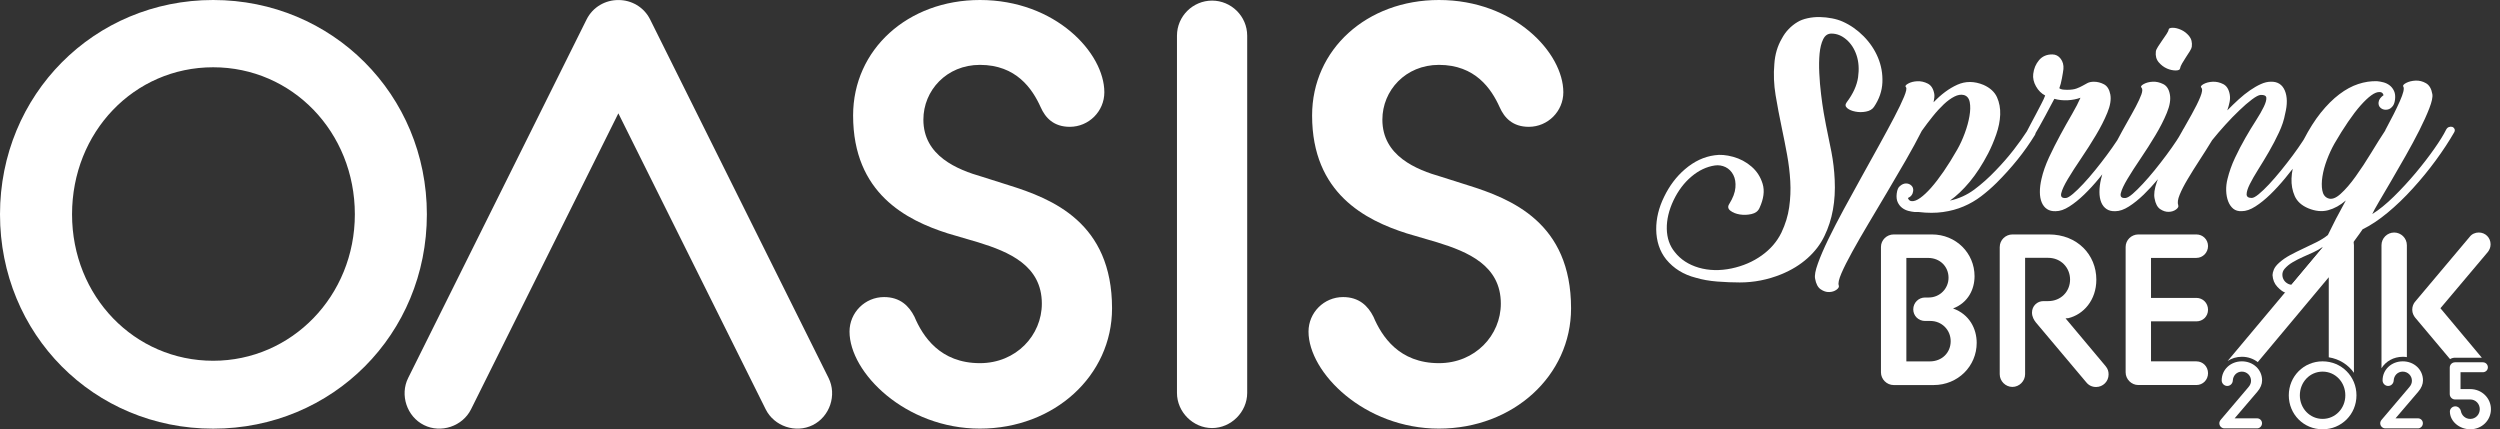
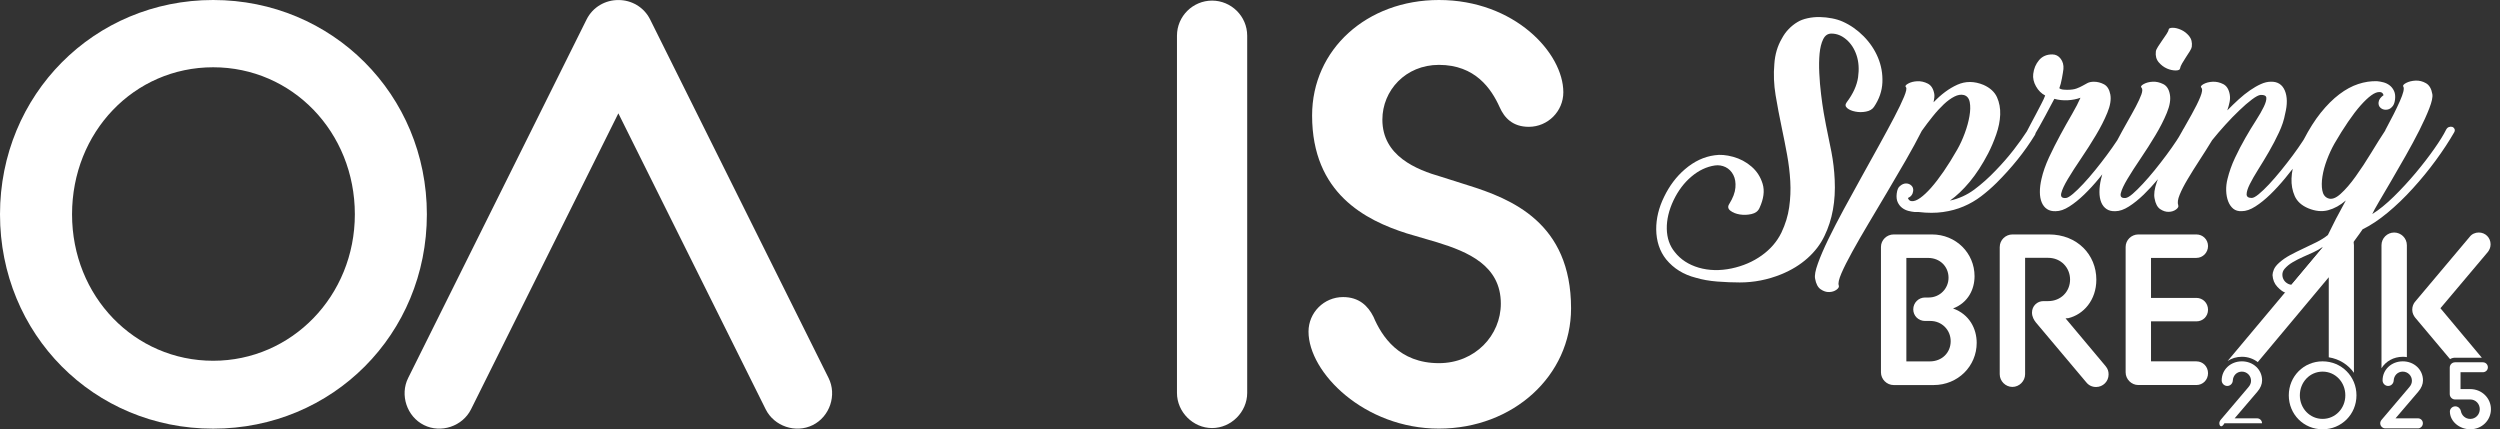
<svg xmlns="http://www.w3.org/2000/svg" width="99" height="17" viewBox="0 0 99 17" fill="none">
  <rect x="0" y="0" width="99" height="17" fill="#333333" stroke="none" />
  <path d="M0 8.487C0 3.75 3.725 0 8.441 0C13.156 0 16.904 3.748 16.904 8.487C16.904 13.227 13.178 16.975 8.441 16.975C3.703 16.975 0 13.227 0 8.487ZM14.052 8.487C14.052 5.234 11.576 2.664 8.441 2.664C5.305 2.664 2.853 5.234 2.853 8.487C2.853 11.741 5.329 14.286 8.441 14.286C11.552 14.286 14.052 11.717 14.052 8.487Z" fill="white" />
-   <path d="M33.641 13.132C33.641 12.377 34.253 11.764 35.009 11.764C35.645 11.764 35.999 12.117 36.212 12.542C36.541 13.32 37.226 14.381 38.805 14.381C40.244 14.381 41.257 13.274 41.257 12.024C41.257 10.516 39.96 9.973 38.734 9.595L37.531 9.242C35.905 8.723 33.783 7.662 33.783 4.573C33.783 1.956 35.952 0 38.805 0C41.799 0 43.732 2.098 43.732 3.654C43.732 4.408 43.118 5.022 42.364 5.022C41.728 5.022 41.397 4.668 41.21 4.244C40.88 3.512 40.242 2.569 38.805 2.569C37.484 2.569 36.566 3.583 36.566 4.738C36.566 6.177 37.909 6.718 38.899 7.002L39.936 7.331C41.68 7.874 44.037 8.817 44.037 12.211C44.037 14.876 41.751 16.973 38.804 16.973C35.857 16.973 33.641 14.758 33.641 13.13V13.132Z" fill="white" />
  <path d="M46.608 1.415C46.608 0.636 47.244 0.024 47.998 0.024C48.752 0.024 49.389 0.638 49.389 1.415V15.56C49.389 16.314 48.752 16.951 47.998 16.951C47.244 16.951 46.608 16.314 46.608 15.56V1.415Z" fill="white" />
  <path d="M51.817 13.132C51.817 12.377 52.431 11.764 53.185 11.764C53.821 11.764 54.175 12.117 54.388 12.542C54.718 13.32 55.402 14.381 56.981 14.381C58.42 14.381 59.433 13.274 59.433 12.024C59.433 10.516 58.136 9.973 56.91 9.595L55.707 9.242C54.081 8.723 51.959 7.662 51.959 4.573C51.959 1.956 54.128 0 56.981 0C59.975 0 61.908 2.098 61.908 3.654C61.908 4.408 61.295 5.022 60.541 5.022C59.904 5.022 59.573 4.668 59.386 4.244C59.056 3.512 58.419 2.569 56.981 2.569C55.661 2.569 54.742 3.583 54.742 4.738C54.742 6.177 56.085 6.718 57.075 7.002L58.112 7.331C59.856 7.874 62.214 8.817 62.214 12.211C62.214 14.876 59.927 16.973 56.98 16.973C54.033 16.973 51.817 14.758 51.817 13.13V13.132Z" fill="white" />
  <path d="M32.811 14.968L25.745 0.77C25.498 0.275 24.999 -0.002 24.487 0.002C23.977 -0.002 23.476 0.275 23.229 0.77L16.163 14.968C15.827 15.643 16.113 16.497 16.788 16.833C17.462 17.169 18.317 16.883 18.653 16.208L24.487 4.488L30.321 16.208C30.657 16.883 31.511 17.169 32.186 16.833C32.861 16.497 33.147 15.643 32.811 14.968Z" fill="white" />
-   <path d="M87.886 16.761C87.886 16.72 87.901 16.671 87.942 16.622L89.033 15.337C89.108 15.252 89.141 15.169 89.141 15.079C89.141 14.877 88.98 14.716 88.778 14.716C88.576 14.716 88.427 14.873 88.419 15.072C88.412 15.188 88.319 15.284 88.199 15.284C88.08 15.284 87.979 15.184 87.979 15.064C87.979 14.631 88.335 14.309 88.779 14.309C89.223 14.309 89.579 14.631 89.579 15.064C89.579 15.21 89.518 15.367 89.391 15.513L88.491 16.566H89.381C89.489 16.566 89.576 16.652 89.576 16.761C89.576 16.87 89.49 16.963 89.381 16.963H88.088C87.976 16.963 87.886 16.873 87.886 16.761Z" fill="white" />
+   <path d="M87.886 16.761C87.886 16.72 87.901 16.671 87.942 16.622L89.033 15.337C89.108 15.252 89.141 15.169 89.141 15.079C89.141 14.877 88.98 14.716 88.778 14.716C88.576 14.716 88.427 14.873 88.419 15.072C88.412 15.188 88.319 15.284 88.199 15.284C88.08 15.284 87.979 15.184 87.979 15.064C87.979 14.631 88.335 14.309 88.779 14.309C89.223 14.309 89.579 14.631 89.579 15.064C89.579 15.21 89.518 15.367 89.391 15.513L88.491 16.566H89.381C89.489 16.566 89.576 16.652 89.576 16.761H88.088C87.976 16.963 87.886 16.873 87.886 16.761Z" fill="white" />
  <path d="M90.636 15.655C90.636 14.904 91.227 14.309 91.975 14.309C92.722 14.309 93.316 14.904 93.316 15.655C93.316 16.406 92.725 17 91.975 17C91.224 17 90.636 16.406 90.636 15.655ZM92.875 15.655C92.875 15.131 92.479 14.716 91.975 14.716C91.47 14.716 91.074 15.131 91.074 15.655C91.074 16.178 91.474 16.588 91.975 16.588C92.475 16.588 92.875 16.178 92.875 15.655Z" fill="white" />
  <path d="M94.257 16.761C94.257 16.72 94.272 16.671 94.313 16.622L95.404 15.337C95.479 15.252 95.512 15.169 95.512 15.079C95.512 14.877 95.351 14.716 95.149 14.716C94.947 14.716 94.798 14.873 94.79 15.072C94.783 15.188 94.69 15.284 94.57 15.284C94.451 15.284 94.35 15.184 94.35 15.064C94.35 14.631 94.706 14.309 95.15 14.309C95.594 14.309 95.95 14.631 95.95 15.064C95.95 15.21 95.889 15.367 95.762 15.513L94.862 16.566H95.752C95.86 16.566 95.946 16.652 95.946 16.761C95.946 16.87 95.861 16.963 95.752 16.963H94.459C94.347 16.963 94.257 16.873 94.257 16.761Z" fill="white" />
  <path d="M97.01 14.557C97.01 14.441 97.104 14.347 97.22 14.347H98.322C98.43 14.347 98.52 14.433 98.52 14.545C98.52 14.657 98.43 14.74 98.322 14.74H97.437V15.408H97.822C98.278 15.408 98.641 15.764 98.641 16.203C98.641 16.644 98.285 16.999 97.822 16.999C97.4 16.999 97.019 16.696 97.015 16.297C97.015 16.199 97.1 16.091 97.232 16.091C97.347 16.091 97.434 16.189 97.448 16.267C97.478 16.45 97.628 16.589 97.822 16.589C98.034 16.589 98.199 16.417 98.199 16.203C98.199 15.99 98.035 15.819 97.822 15.819H97.22C97.104 15.819 97.01 15.721 97.01 15.606V14.556V14.557Z" fill="white" />
  <path d="M72.654 7.117C72.637 6.746 72.594 6.38 72.525 6.02C72.455 5.659 72.383 5.304 72.309 4.954C72.287 4.851 72.257 4.688 72.219 4.465C72.181 4.242 72.146 3.996 72.114 3.729C72.081 3.461 72.058 3.185 72.044 2.899C72.03 2.615 72.034 2.357 72.055 2.127C72.077 1.897 72.123 1.706 72.197 1.556C72.27 1.405 72.379 1.33 72.523 1.33C72.736 1.33 72.934 1.409 73.117 1.567C73.3 1.724 73.435 1.933 73.52 2.19C73.606 2.447 73.625 2.738 73.58 3.06C73.533 3.383 73.384 3.713 73.13 4.049C73.064 4.138 73.07 4.215 73.148 4.281C73.225 4.346 73.333 4.393 73.471 4.419C73.608 4.447 73.749 4.447 73.893 4.419C74.037 4.392 74.142 4.331 74.209 4.234C74.418 3.925 74.529 3.601 74.543 3.261C74.557 2.922 74.499 2.595 74.369 2.283C74.239 1.971 74.049 1.689 73.802 1.438C73.554 1.187 73.277 0.993 72.971 0.856C72.848 0.801 72.707 0.757 72.549 0.727C72.392 0.696 72.231 0.679 72.066 0.675C71.902 0.672 71.74 0.687 71.582 0.722C71.423 0.756 71.287 0.807 71.176 0.876C71.051 0.951 70.934 1.044 70.829 1.154C70.723 1.264 70.634 1.388 70.562 1.525C70.388 1.821 70.289 2.157 70.264 2.534C70.228 2.94 70.245 3.352 70.314 3.771C70.383 4.19 70.467 4.626 70.562 5.079C70.636 5.429 70.705 5.78 70.769 6.13C70.833 6.48 70.875 6.829 70.895 7.175C70.915 7.522 70.9 7.864 70.852 8.205C70.804 8.545 70.701 8.88 70.545 9.209C70.371 9.566 70.111 9.868 69.765 10.115C69.42 10.363 69.021 10.534 68.57 10.63C68.106 10.727 67.672 10.716 67.271 10.6C66.87 10.482 66.553 10.277 66.322 9.982C66.118 9.734 66.013 9.429 66.005 9.065C65.998 8.701 66.087 8.323 66.272 7.932C66.456 7.548 66.693 7.234 66.984 6.99C67.273 6.746 67.583 6.6 67.912 6.552C68.059 6.532 68.199 6.554 68.332 6.618C68.464 6.684 68.567 6.787 68.64 6.927C68.712 7.068 68.739 7.236 68.722 7.432C68.706 7.627 68.624 7.842 68.479 8.076C68.412 8.179 68.426 8.268 68.524 8.344C68.621 8.419 68.746 8.468 68.897 8.493C69.048 8.517 69.202 8.512 69.357 8.477C69.513 8.442 69.618 8.364 69.674 8.24C69.843 7.876 69.884 7.557 69.801 7.282C69.718 7.007 69.571 6.778 69.359 6.596C69.148 6.414 68.906 6.285 68.634 6.21C68.361 6.135 68.116 6.114 67.9 6.149C67.481 6.204 67.087 6.389 66.72 6.705C66.383 6.994 66.109 7.358 65.897 7.797C65.688 8.223 65.584 8.651 65.586 9.084C65.592 9.55 65.722 9.946 65.978 10.269C66.277 10.633 66.669 10.876 67.156 10.999C67.408 11.075 67.69 11.124 68.003 11.149C68.316 11.173 68.614 11.185 68.895 11.185C69.458 11.185 70.003 11.078 70.53 10.865C70.935 10.7 71.283 10.488 71.576 10.226C71.869 9.965 72.094 9.67 72.25 9.341C72.561 8.702 72.695 7.961 72.654 7.117Z" fill="white" />
  <path d="M85.81 2.713C85.931 2.765 86.046 2.79 86.156 2.79C86.266 2.79 86.324 2.763 86.331 2.708C86.337 2.66 86.363 2.595 86.411 2.512C86.459 2.43 86.509 2.347 86.564 2.265C86.619 2.182 86.67 2.103 86.717 2.028C86.763 1.953 86.79 1.894 86.795 1.852C86.816 1.681 86.781 1.54 86.691 1.43C86.601 1.32 86.497 1.238 86.376 1.183C86.255 1.128 86.144 1.1 86.041 1.1C85.937 1.1 85.883 1.125 85.878 1.172C85.873 1.213 85.845 1.272 85.795 1.348C85.746 1.424 85.689 1.505 85.626 1.595C85.564 1.684 85.508 1.769 85.457 1.848C85.406 1.927 85.377 1.991 85.372 2.038C85.351 2.21 85.389 2.353 85.485 2.466C85.582 2.579 85.69 2.661 85.811 2.713H85.81Z" fill="white" />
  <path d="M97.199 5.108C97.18 5.067 97.15 5.039 97.111 5.025C97.072 5.012 97.026 5.014 96.977 5.031C96.927 5.048 96.888 5.088 96.859 5.149C96.768 5.334 96.615 5.582 96.398 5.891C96.182 6.2 95.937 6.517 95.664 6.844C95.391 7.169 95.102 7.483 94.799 7.781C94.495 8.079 94.21 8.311 93.942 8.476C93.98 8.387 94.069 8.225 94.206 7.991C94.344 7.758 94.505 7.485 94.686 7.173C94.868 6.861 95.06 6.527 95.261 6.174C95.462 5.821 95.644 5.482 95.807 5.16C95.97 4.837 96.101 4.547 96.201 4.289C96.301 4.032 96.341 3.845 96.321 3.728C96.285 3.515 96.201 3.371 96.069 3.295C95.938 3.22 95.799 3.185 95.654 3.192C95.51 3.2 95.386 3.23 95.282 3.285C95.179 3.34 95.142 3.388 95.172 3.43C95.218 3.505 95.172 3.698 95.034 4.007C94.897 4.316 94.71 4.69 94.471 5.129C94.463 5.135 94.458 5.15 94.455 5.17C94.287 5.424 94.102 5.718 93.9 6.051C93.698 6.385 93.493 6.696 93.287 6.983C93.081 7.272 92.881 7.504 92.687 7.678C92.494 7.853 92.326 7.91 92.183 7.849C92.066 7.801 91.991 7.697 91.963 7.54C91.934 7.382 91.935 7.198 91.968 6.989C92 6.779 92.06 6.559 92.146 6.33C92.233 6.1 92.332 5.885 92.445 5.685C92.628 5.369 92.807 5.083 92.983 4.826C93.158 4.569 93.323 4.352 93.479 4.176C93.634 4.002 93.775 3.867 93.904 3.774C94.033 3.681 94.143 3.639 94.239 3.645C94.314 3.645 94.365 3.686 94.389 3.769C94.338 3.804 94.293 3.845 94.256 3.893C94.219 3.941 94.198 3.992 94.192 4.047C94.181 4.136 94.204 4.209 94.263 4.264C94.322 4.319 94.392 4.346 94.475 4.346C94.571 4.346 94.651 4.313 94.714 4.244C94.784 4.182 94.826 4.082 94.843 3.946C94.86 3.808 94.846 3.693 94.803 3.601C94.76 3.508 94.701 3.435 94.629 3.38C94.558 3.325 94.476 3.285 94.386 3.261C94.296 3.237 94.211 3.222 94.129 3.215C93.883 3.208 93.634 3.245 93.385 3.328C93.135 3.41 92.884 3.546 92.635 3.735C92.385 3.924 92.141 4.168 91.901 4.466C91.667 4.759 91.444 5.112 91.231 5.522C91.219 5.541 91.208 5.559 91.195 5.579C91.076 5.761 90.944 5.951 90.796 6.15C90.648 6.349 90.492 6.55 90.327 6.753C90.162 6.956 90.004 7.138 89.854 7.299C89.704 7.459 89.567 7.59 89.445 7.69C89.323 7.789 89.232 7.839 89.169 7.839C89.032 7.839 88.964 7.789 88.966 7.69C88.968 7.59 89.01 7.458 89.092 7.293C89.174 7.128 89.285 6.935 89.425 6.711C89.566 6.488 89.708 6.253 89.851 6.006C89.994 5.758 90.126 5.507 90.246 5.249C90.367 4.992 90.448 4.746 90.49 4.512C90.585 4.135 90.58 3.826 90.479 3.586C90.377 3.346 90.192 3.228 89.925 3.236C89.801 3.236 89.671 3.266 89.532 3.329C89.395 3.39 89.25 3.473 89.101 3.576C88.951 3.679 88.801 3.8 88.65 3.937C88.5 4.075 88.35 4.218 88.201 4.37C88.242 4.253 88.272 4.141 88.293 4.035C88.313 3.929 88.314 3.831 88.298 3.741C88.261 3.535 88.175 3.399 88.039 3.33C87.903 3.261 87.764 3.23 87.622 3.237C87.48 3.244 87.36 3.275 87.26 3.33C87.161 3.385 87.132 3.433 87.176 3.474C87.224 3.529 87.208 3.653 87.13 3.844C87.052 4.036 86.938 4.266 86.788 4.534C86.691 4.707 86.588 4.892 86.476 5.087C86.466 5.099 86.456 5.114 86.448 5.13C86.439 5.148 86.429 5.168 86.418 5.188C86.376 5.262 86.334 5.336 86.289 5.414C86.289 5.414 86.289 5.414 86.289 5.415C86.258 5.464 86.226 5.517 86.189 5.573C86.071 5.752 85.938 5.94 85.79 6.14C85.642 6.339 85.487 6.539 85.326 6.738C85.164 6.937 85.008 7.118 84.858 7.278C84.708 7.44 84.574 7.571 84.455 7.675C84.336 7.778 84.241 7.833 84.173 7.84C84.013 7.854 83.951 7.79 83.984 7.65C84.018 7.509 84.107 7.32 84.249 7.083C84.391 6.846 84.564 6.576 84.769 6.275C84.975 5.972 85.169 5.666 85.354 5.358C85.539 5.049 85.691 4.752 85.808 4.467C85.925 4.182 85.965 3.94 85.927 3.74C85.89 3.534 85.803 3.398 85.663 3.329C85.523 3.26 85.385 3.229 85.246 3.236C85.108 3.243 84.989 3.274 84.89 3.329C84.79 3.384 84.762 3.431 84.805 3.473C84.847 3.52 84.845 3.61 84.799 3.74C84.752 3.87 84.677 4.032 84.576 4.225C84.473 4.417 84.355 4.632 84.219 4.869C84.094 5.088 83.97 5.316 83.846 5.55C83.841 5.559 83.835 5.566 83.83 5.574C83.713 5.753 83.579 5.941 83.431 6.141C83.283 6.34 83.129 6.54 82.967 6.739C82.805 6.938 82.65 7.119 82.499 7.279C82.349 7.441 82.213 7.572 82.091 7.676C81.968 7.779 81.876 7.834 81.814 7.841C81.654 7.855 81.592 7.791 81.626 7.651C81.659 7.51 81.748 7.321 81.89 7.084C82.032 6.847 82.205 6.577 82.41 6.276C82.616 5.973 82.81 5.668 82.995 5.359C83.18 5.05 83.332 4.753 83.449 4.468C83.567 4.184 83.606 3.941 83.569 3.741C83.531 3.543 83.448 3.408 83.319 3.339C83.19 3.271 83.057 3.237 82.919 3.237C82.817 3.237 82.732 3.254 82.665 3.289C82.6 3.324 82.533 3.36 82.467 3.397C82.4 3.435 82.322 3.471 82.232 3.504C82.142 3.539 82.021 3.556 81.87 3.556C81.801 3.556 81.738 3.553 81.681 3.546C81.624 3.539 81.579 3.521 81.549 3.494C81.589 3.391 81.624 3.26 81.652 3.103C81.682 2.945 81.702 2.821 81.712 2.732C81.725 2.575 81.688 2.438 81.602 2.325C81.517 2.212 81.405 2.155 81.268 2.155C81.048 2.155 80.875 2.23 80.747 2.381C80.619 2.532 80.541 2.714 80.516 2.927C80.496 3.092 80.533 3.257 80.626 3.421C80.719 3.586 80.84 3.705 80.989 3.782C80.957 3.87 80.906 3.983 80.835 4.116C80.764 4.25 80.692 4.388 80.62 4.528C80.548 4.669 80.476 4.803 80.406 4.93C80.338 5.053 80.291 5.144 80.262 5.206C80.122 5.424 79.949 5.665 79.744 5.93C79.528 6.208 79.291 6.481 79.032 6.748C78.757 7.037 78.474 7.289 78.183 7.506C77.892 7.722 77.57 7.868 77.218 7.944C77.48 7.759 77.741 7.511 77.999 7.202C78.256 6.893 78.501 6.516 78.734 6.069C78.85 5.843 78.956 5.595 79.051 5.323C79.146 5.052 79.198 4.791 79.208 4.54C79.217 4.289 79.175 4.06 79.081 3.85C78.986 3.641 78.808 3.478 78.548 3.362C78.182 3.21 77.835 3.209 77.508 3.356C77.181 3.504 76.868 3.736 76.569 4.051C76.6 3.907 76.61 3.797 76.598 3.721C76.561 3.515 76.476 3.379 76.339 3.31C76.204 3.241 76.064 3.21 75.923 3.217C75.782 3.224 75.661 3.255 75.562 3.31C75.462 3.365 75.434 3.412 75.477 3.454C75.513 3.495 75.488 3.622 75.4 3.834C75.312 4.047 75.183 4.316 75.014 4.638C74.845 4.961 74.647 5.327 74.422 5.735C74.198 6.143 73.965 6.564 73.723 6.997C73.482 7.43 73.246 7.859 73.016 8.284C72.785 8.71 72.581 9.106 72.402 9.474C72.224 9.841 72.085 10.163 71.987 10.438C71.888 10.712 71.852 10.912 71.878 11.036C71.915 11.242 71.989 11.382 72.1 11.457C72.211 11.533 72.323 11.57 72.437 11.565C72.551 11.562 72.648 11.53 72.727 11.472C72.806 11.414 72.836 11.357 72.815 11.302C72.784 11.22 72.818 11.062 72.918 10.828C73.019 10.594 73.162 10.31 73.347 9.974C73.532 9.637 73.746 9.266 73.987 8.861C74.228 8.456 74.477 8.039 74.731 7.609C74.986 7.18 75.233 6.758 75.472 6.342C75.711 5.927 75.921 5.541 76.102 5.183C76.243 4.984 76.389 4.792 76.538 4.607C76.687 4.421 76.834 4.262 76.977 4.127C77.12 3.993 77.259 3.893 77.395 3.824C77.53 3.755 77.654 3.735 77.768 3.763C77.894 3.797 77.972 3.892 78.002 4.046C78.031 4.2 78.028 4.384 77.991 4.597C77.955 4.81 77.894 5.035 77.806 5.272C77.719 5.509 77.619 5.727 77.505 5.926C77.322 6.248 77.142 6.537 76.967 6.791C76.792 7.045 76.627 7.259 76.472 7.435C76.317 7.609 76.174 7.744 76.043 7.837C75.912 7.93 75.802 7.972 75.713 7.966C75.638 7.966 75.584 7.925 75.553 7.842C75.677 7.787 75.747 7.694 75.762 7.564C75.772 7.475 75.749 7.402 75.69 7.347C75.632 7.292 75.561 7.265 75.478 7.265C75.396 7.265 75.316 7.3 75.239 7.367C75.171 7.416 75.128 7.515 75.11 7.666C75.093 7.803 75.107 7.918 75.15 8.01C75.194 8.103 75.252 8.176 75.324 8.231C75.396 8.286 75.477 8.326 75.567 8.35C75.657 8.374 75.743 8.389 75.824 8.396H75.978C76.331 8.438 76.653 8.438 76.946 8.396C77.239 8.355 77.511 8.281 77.761 8.174C78.01 8.069 78.241 7.934 78.454 7.772C78.665 7.611 78.869 7.434 79.064 7.241C79.36 6.946 79.636 6.641 79.891 6.324C80.146 6.008 80.375 5.682 80.582 5.346C80.597 5.322 80.605 5.296 80.609 5.27C80.65 5.203 80.699 5.121 80.754 5.021C80.833 4.881 80.913 4.737 80.992 4.589C81.071 4.441 81.145 4.304 81.212 4.176C81.279 4.049 81.325 3.961 81.352 3.914C81.524 3.961 81.702 3.98 81.886 3.97C82.069 3.959 82.236 3.926 82.387 3.871C82.31 4.05 82.199 4.266 82.051 4.521C81.903 4.775 81.749 5.048 81.591 5.34C81.432 5.632 81.283 5.929 81.142 6.23C81.003 6.533 80.902 6.817 80.843 7.085C80.8 7.27 80.778 7.443 80.779 7.605C80.779 7.767 80.805 7.904 80.853 8.018C80.901 8.131 80.971 8.219 81.063 8.28C81.155 8.341 81.27 8.369 81.409 8.363C81.574 8.363 81.753 8.301 81.946 8.177C82.14 8.054 82.335 7.896 82.534 7.704C82.733 7.511 82.929 7.299 83.121 7.065C83.166 7.011 83.207 6.958 83.25 6.904C83.232 6.965 83.215 7.026 83.202 7.085C83.158 7.27 83.137 7.443 83.138 7.605C83.138 7.767 83.164 7.904 83.211 8.018C83.259 8.132 83.33 8.219 83.422 8.28C83.514 8.341 83.629 8.369 83.768 8.363C83.933 8.363 84.111 8.301 84.305 8.177C84.499 8.054 84.694 7.896 84.893 7.704C85.082 7.521 85.269 7.318 85.453 7.098C85.439 7.135 85.424 7.173 85.41 7.21C85.316 7.477 85.287 7.694 85.321 7.859C85.358 8.065 85.432 8.206 85.543 8.281C85.655 8.356 85.767 8.392 85.881 8.389C85.995 8.386 86.091 8.355 86.171 8.296C86.25 8.238 86.279 8.181 86.258 8.126C86.223 8.029 86.241 7.892 86.314 7.714C86.386 7.535 86.492 7.329 86.631 7.096C86.769 6.863 86.925 6.614 87.097 6.35C87.27 6.085 87.438 5.819 87.601 5.551C87.754 5.359 87.927 5.159 88.117 4.948C88.307 4.739 88.493 4.546 88.677 4.372C88.859 4.196 89.026 4.052 89.177 3.939C89.328 3.826 89.441 3.766 89.519 3.759C89.663 3.753 89.74 3.79 89.747 3.873C89.754 3.955 89.721 4.074 89.647 4.228C89.573 4.382 89.469 4.564 89.334 4.774C89.199 4.983 89.059 5.213 88.916 5.463C88.772 5.714 88.635 5.976 88.506 6.251C88.376 6.526 88.278 6.805 88.209 7.086C88.169 7.244 88.152 7.4 88.157 7.554C88.162 7.709 88.189 7.849 88.235 7.971C88.282 8.095 88.35 8.192 88.436 8.264C88.524 8.336 88.636 8.369 88.775 8.362C88.94 8.362 89.119 8.3 89.312 8.176C89.506 8.053 89.701 7.895 89.9 7.703C90.099 7.51 90.295 7.297 90.487 7.064C90.592 6.937 90.694 6.81 90.791 6.684C90.764 6.815 90.749 6.943 90.744 7.068C90.735 7.319 90.777 7.55 90.871 7.763C90.965 7.975 91.143 8.137 91.404 8.247C91.686 8.364 91.948 8.39 92.194 8.325C92.438 8.259 92.672 8.131 92.895 7.938C92.754 8.192 92.623 8.437 92.502 8.669C92.382 8.903 92.275 9.116 92.183 9.308C92.054 9.411 91.903 9.506 91.731 9.592C91.559 9.677 91.384 9.762 91.207 9.844C91.028 9.927 90.856 10.013 90.692 10.101C90.526 10.19 90.382 10.29 90.259 10.4C90.151 10.496 90.08 10.587 90.045 10.673C90.01 10.758 89.993 10.832 89.992 10.894C90.004 11.079 90.066 11.232 90.178 11.352C90.291 11.471 90.423 11.592 90.595 11.609C91.181 11.669 91.481 11.582 92.187 10.822C92.909 10.045 93.559 9.08 93.559 9.08C93.872 8.928 94.201 8.711 94.545 8.426C94.889 8.142 95.223 7.82 95.547 7.462C95.872 7.106 96.177 6.733 96.46 6.346C96.745 5.957 96.986 5.588 97.187 5.238C97.213 5.189 97.217 5.145 97.198 5.104L97.199 5.108ZM91.952 9.834L90.745 11.276C90.702 11.274 90.662 11.264 90.625 11.247C90.55 11.212 90.49 11.164 90.447 11.098C90.404 11.032 90.382 10.959 90.382 10.877C90.382 10.794 90.409 10.719 90.466 10.65C90.554 10.548 90.663 10.458 90.792 10.383C90.921 10.307 91.055 10.239 91.193 10.177C91.33 10.115 91.469 10.053 91.606 9.992C91.744 9.93 91.87 9.857 91.983 9.775C91.972 9.796 91.963 9.814 91.953 9.835L91.952 9.834Z" fill="white" />
  <path d="M74.486 9.778C74.486 9.505 74.717 9.284 74.989 9.284H76.505C77.46 9.284 78.192 10.025 78.192 10.937C78.192 11.448 77.945 11.985 77.34 12.215C77.987 12.444 78.277 13.016 78.277 13.578C78.277 14.498 77.536 15.248 76.573 15.248H74.989C74.716 15.248 74.486 15.018 74.486 14.746V9.778ZM76.421 14.311C76.906 14.311 77.247 13.962 77.247 13.511C77.247 13.059 76.889 12.71 76.446 12.71H76.234C75.969 12.71 75.765 12.506 75.765 12.25C75.765 11.994 75.969 11.781 76.234 11.781H76.379C76.813 11.781 77.162 11.432 77.162 10.997C77.162 10.563 76.83 10.214 76.353 10.214H75.492V14.312H76.421V14.311Z" fill="white" />
  <path d="M79.19 9.778C79.19 9.505 79.421 9.284 79.692 9.284H81.14C82.256 9.284 83.015 10.085 83.015 11.074C83.015 11.891 82.504 12.454 81.907 12.599L81.796 12.607L83.381 14.498C83.475 14.61 83.5 14.711 83.5 14.831C83.5 15.104 83.278 15.325 83.006 15.325C82.853 15.325 82.716 15.265 82.614 15.137L80.62 12.768C80.551 12.682 80.467 12.547 80.467 12.376C80.467 12.12 80.671 11.924 80.918 11.924H81.106C81.616 11.924 81.975 11.54 81.975 11.071C81.975 10.603 81.617 10.21 81.106 10.21H80.194V14.82C80.194 15.093 79.963 15.322 79.691 15.322C79.419 15.322 79.189 15.092 79.189 14.82V9.776L79.19 9.778Z" fill="white" />
  <path d="M84.175 9.778C84.175 9.505 84.405 9.284 84.677 9.284H86.978C87.234 9.284 87.438 9.488 87.438 9.744C87.438 10 87.234 10.213 86.978 10.213H85.18V11.797H86.978C87.234 11.797 87.438 12.001 87.438 12.266C87.438 12.53 87.234 12.726 86.978 12.726H85.18V14.31H86.978C87.234 14.31 87.438 14.514 87.438 14.779C87.438 15.043 87.234 15.247 86.978 15.247H84.677C84.404 15.247 84.175 15.017 84.175 14.745V9.777V9.778Z" fill="white" />
  <path d="M97.22 14.165H98.28L96.641 12.206L98.516 9.982C98.584 9.896 98.627 9.795 98.627 9.675C98.627 9.411 98.422 9.207 98.158 9.207C98.022 9.207 97.885 9.266 97.801 9.377L95.628 11.959C95.569 12.036 95.525 12.138 95.525 12.266C95.525 12.402 95.585 12.505 95.636 12.572L97.022 14.221C97.08 14.186 97.148 14.165 97.22 14.165Z" fill="white" />
  <path d="M95.15 14.128C95.206 14.128 95.259 14.134 95.312 14.142V9.71C95.312 9.429 95.081 9.208 94.809 9.208C94.537 9.208 94.307 9.429 94.307 9.71V14.582C94.476 14.309 94.787 14.129 95.15 14.129V14.128Z" fill="white" />
  <path d="M92.219 10.979L89.407 14.34C89.238 14.208 89.02 14.128 88.779 14.128C88.567 14.128 88.373 14.19 88.214 14.295L92.313 9.403C92.441 9.258 92.586 9.208 92.722 9.208C92.995 9.208 93.216 9.429 93.216 9.71V14.763C92.987 14.439 92.634 14.214 92.219 14.149V10.98V10.979Z" fill="white" />
</svg>